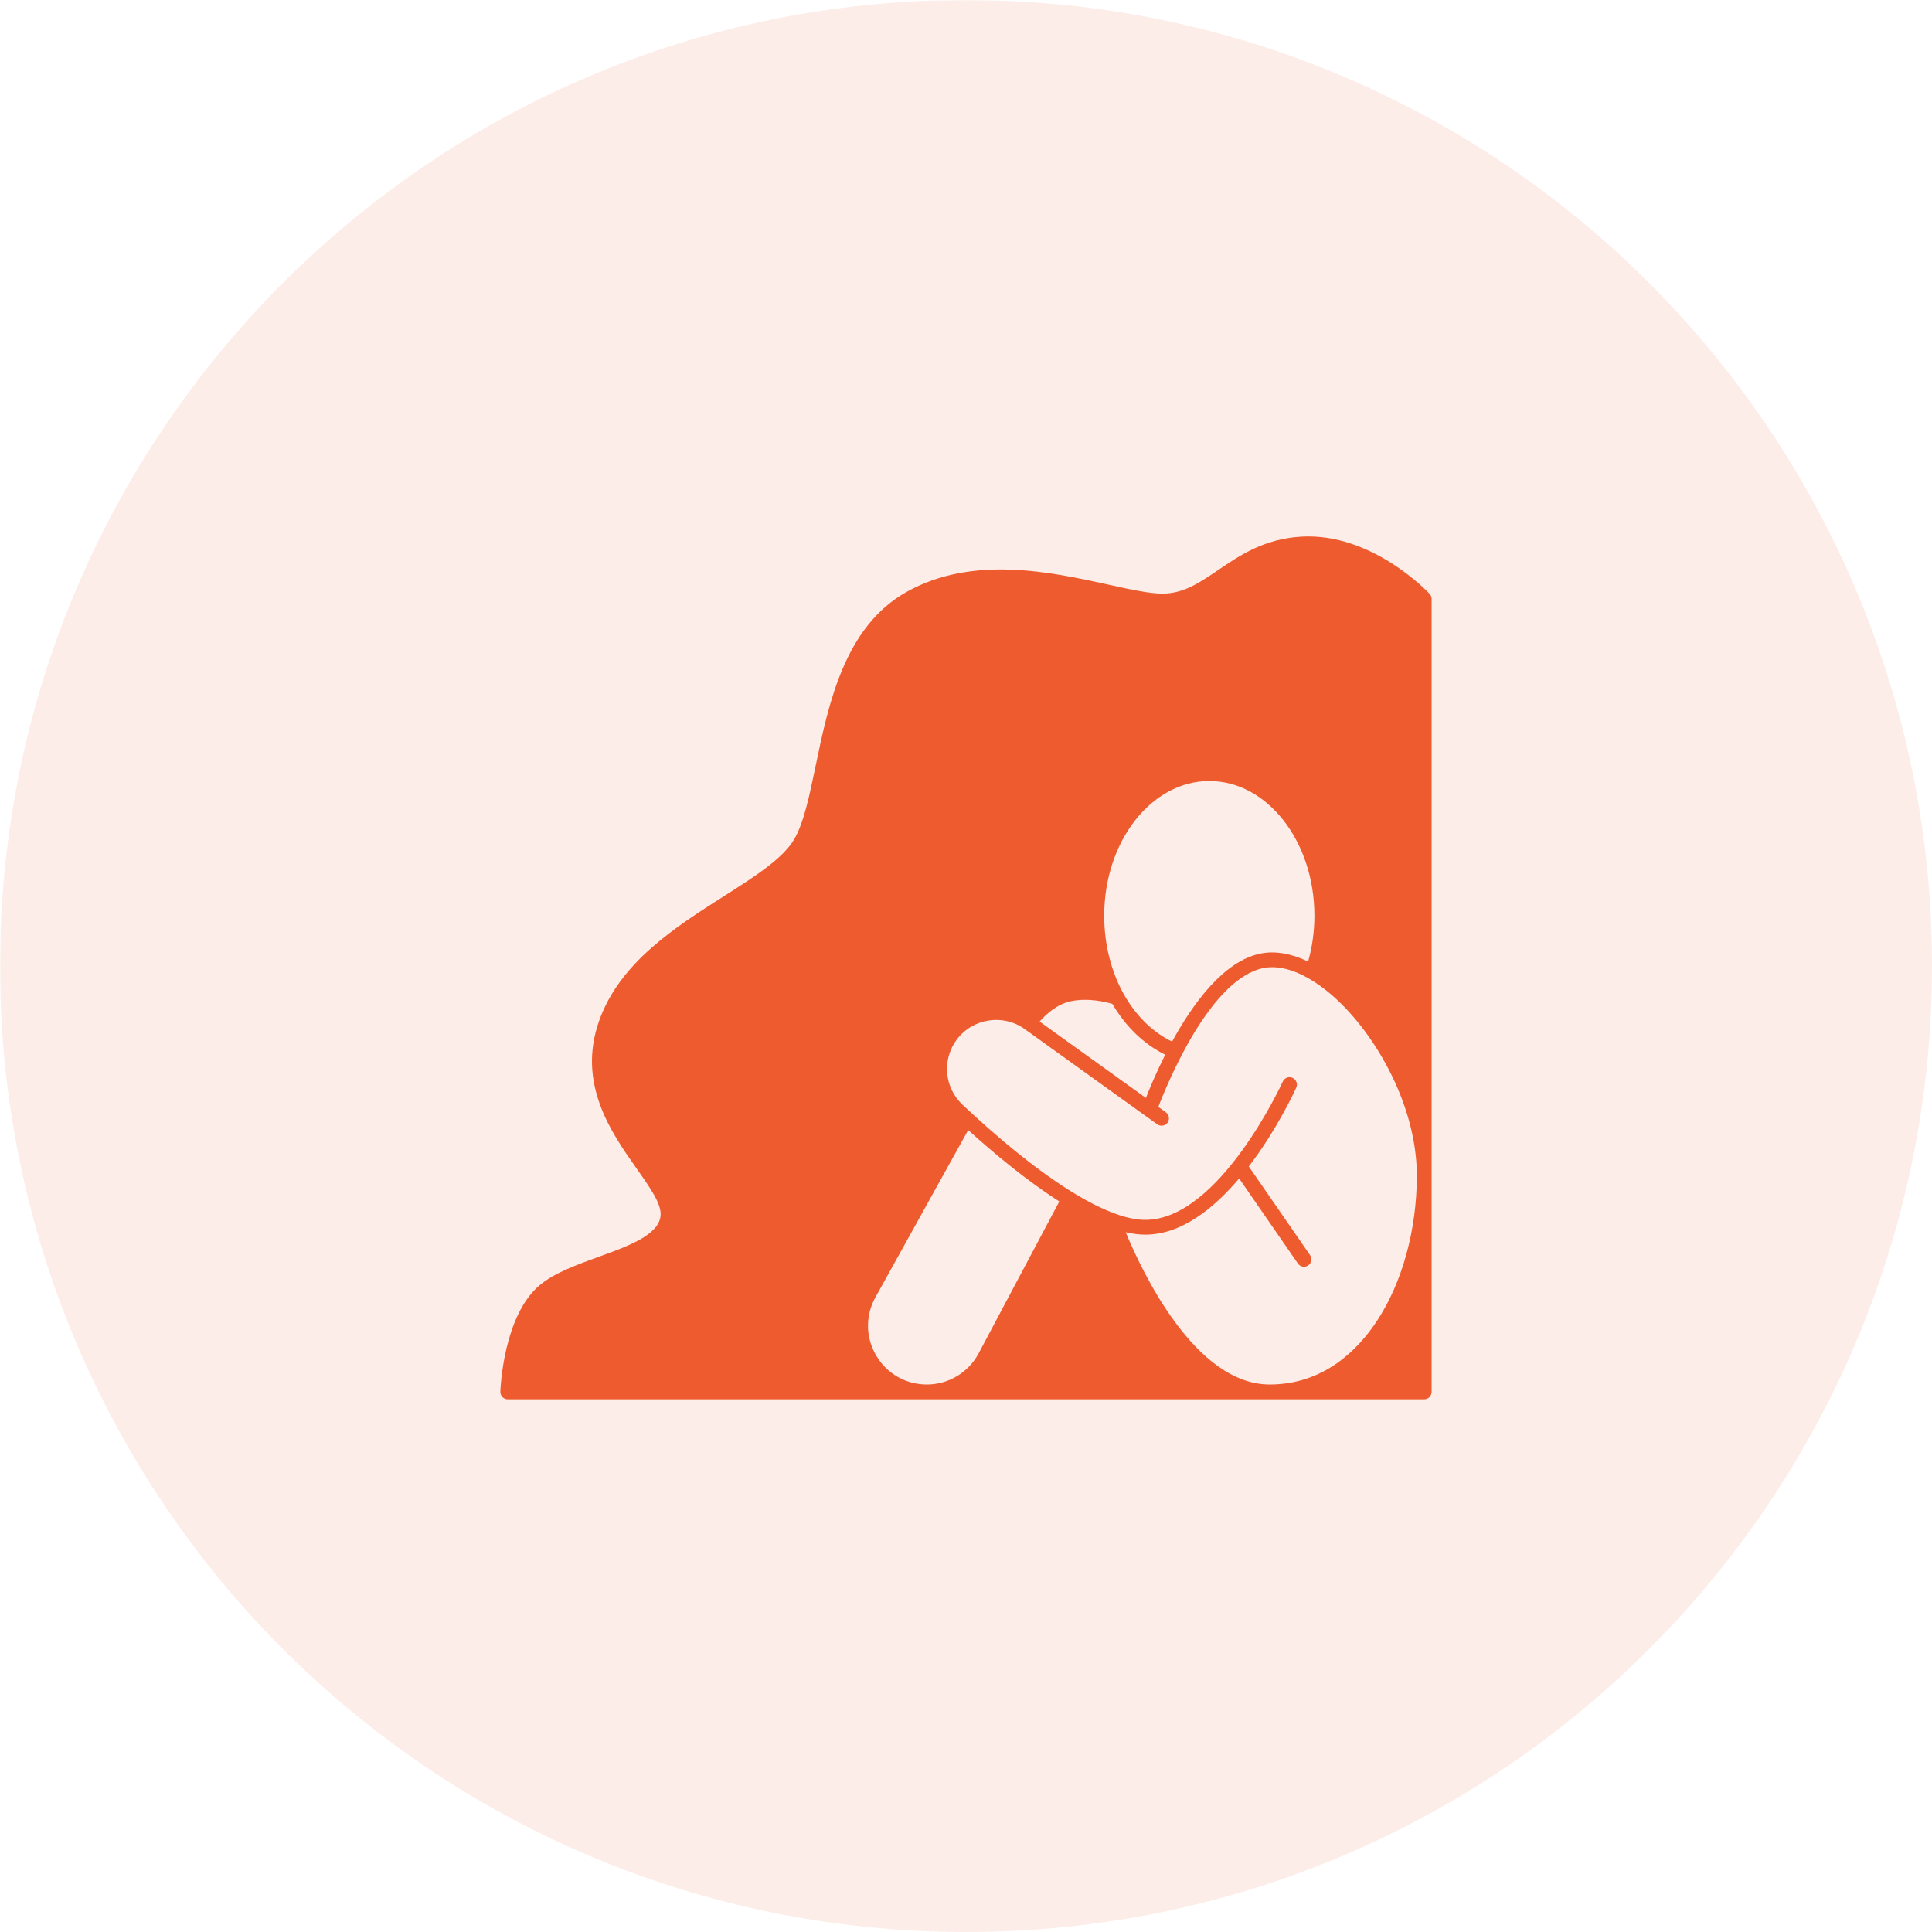
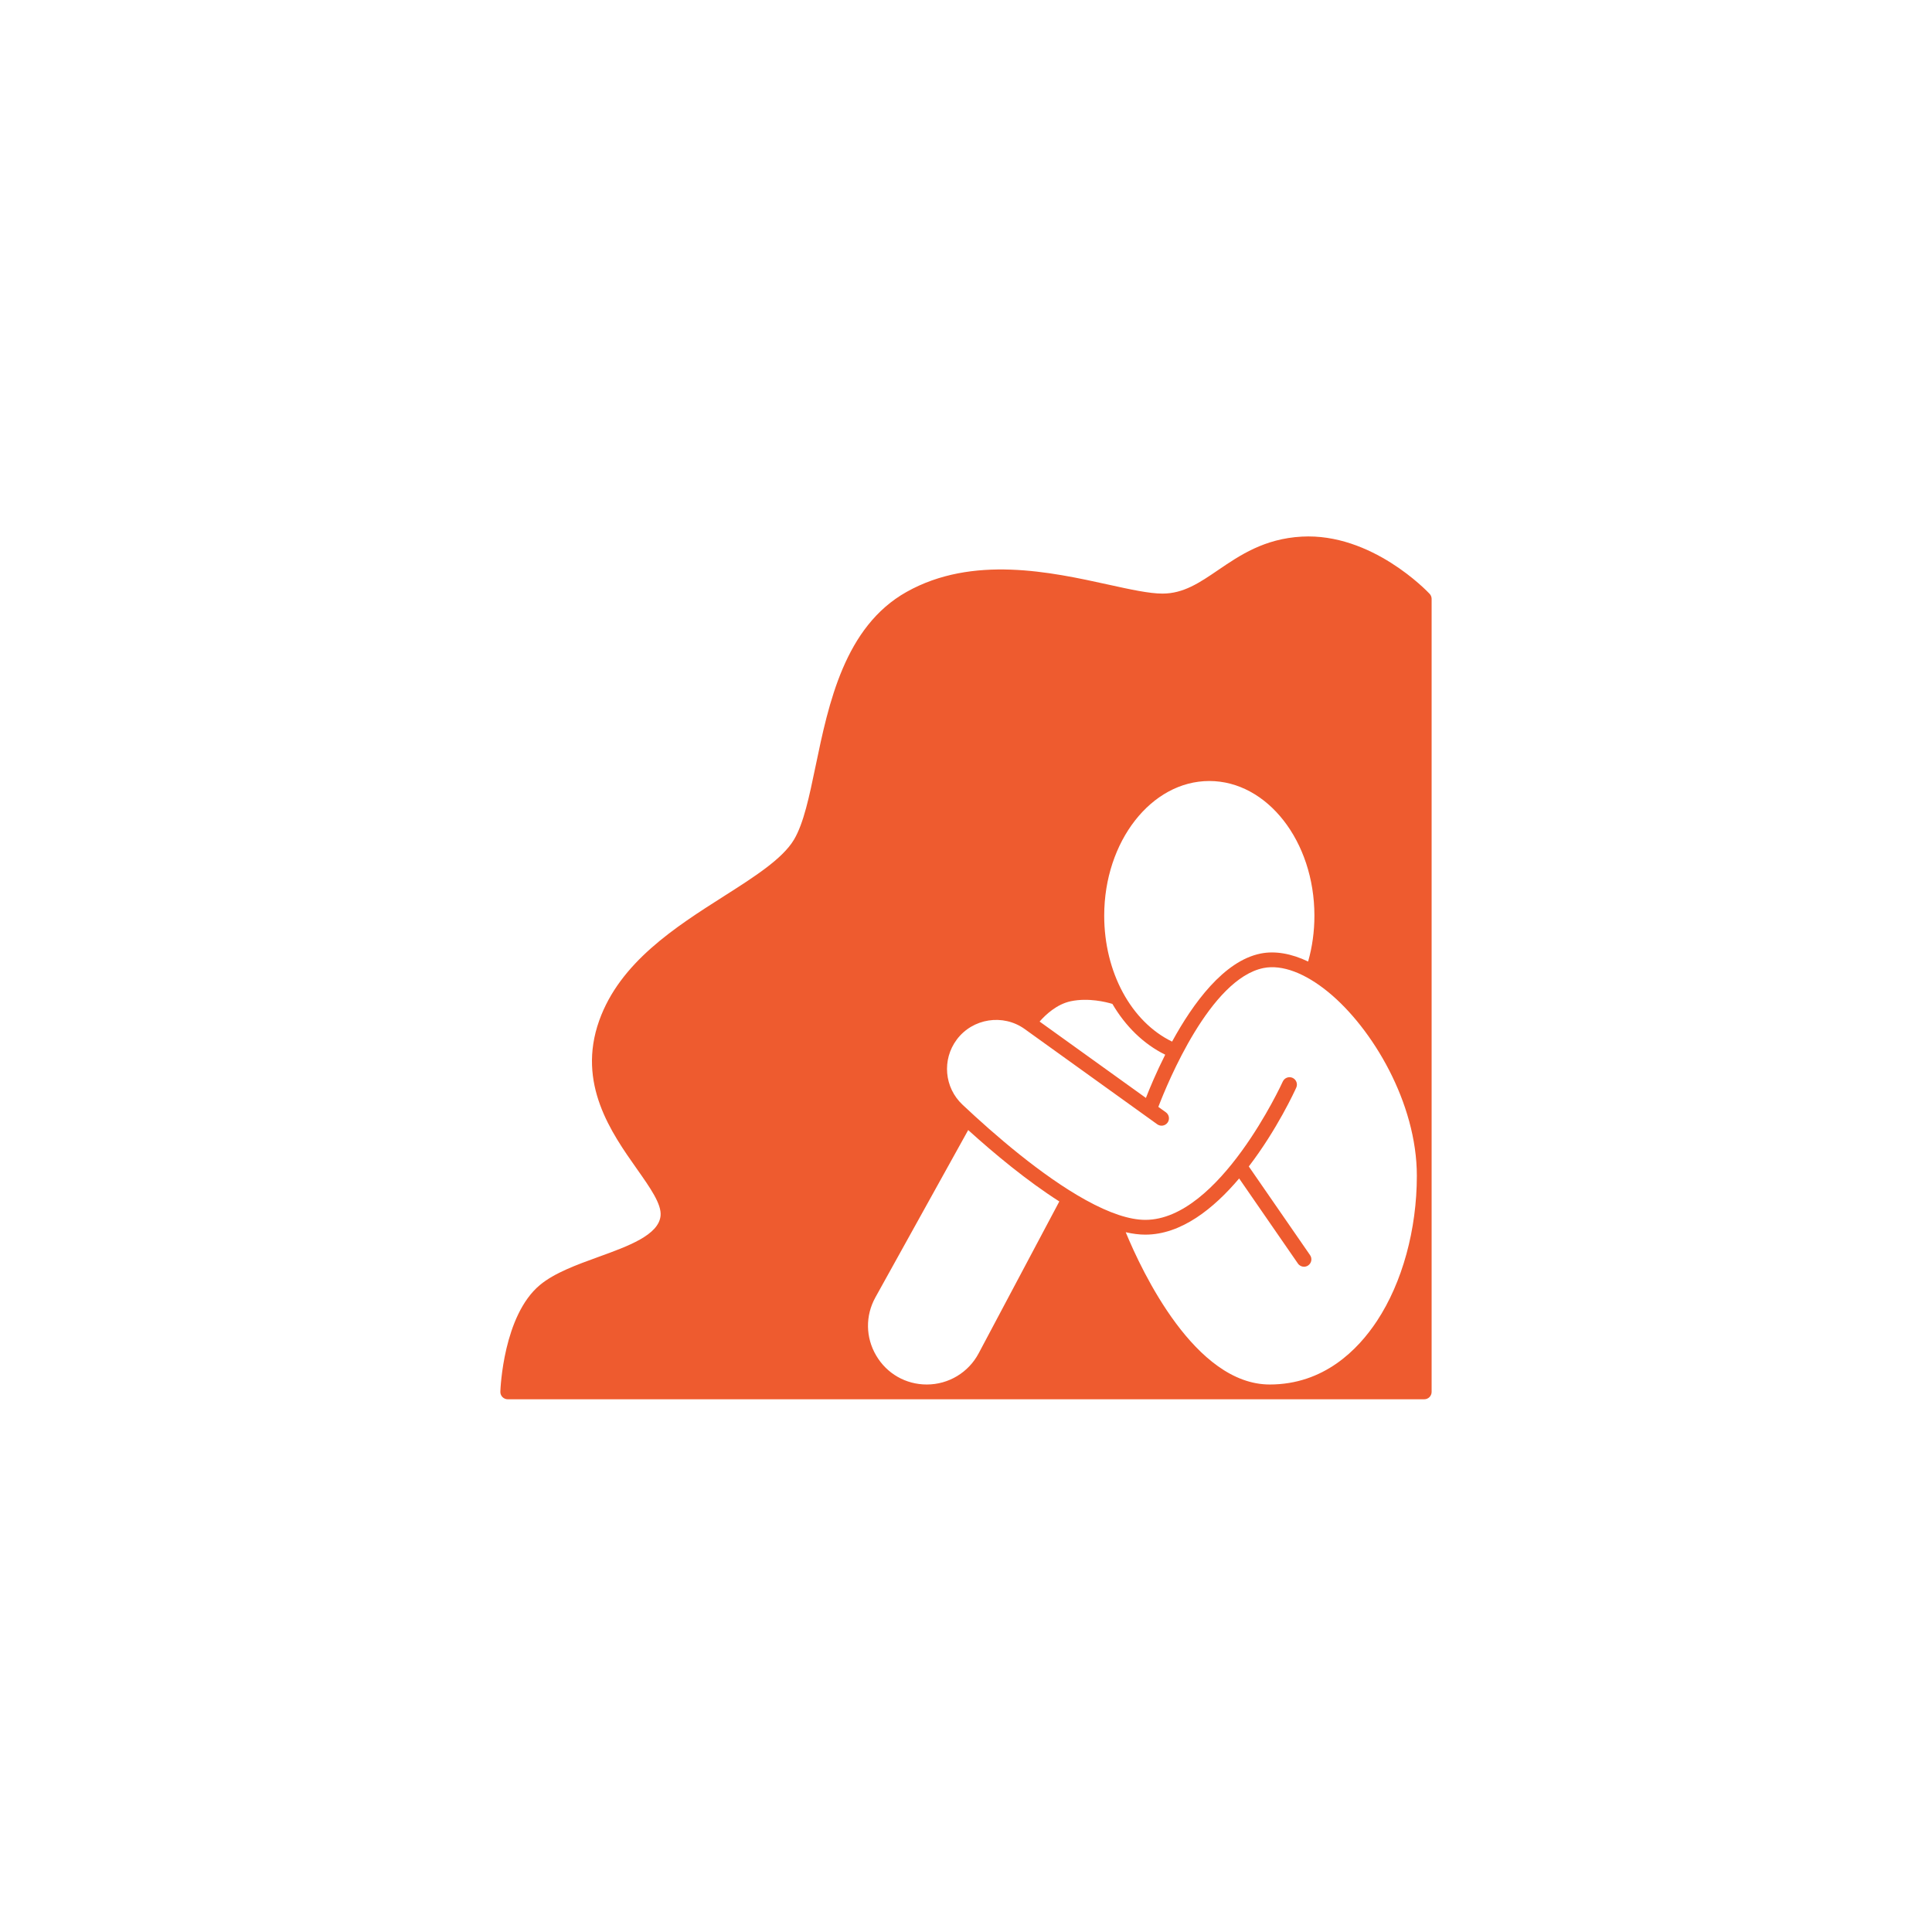
<svg xmlns="http://www.w3.org/2000/svg" version="1.0" preserveAspectRatio="xMidYMid meet" height="1080" viewBox="0 0 810 810" zoomAndPan="magnify" width="1080">
  <defs>
    <filter id="c7f9170edd" height="100%" width="100%" y="0%" x="0%">
      <feColorMatrix color-interpolation-filters="sRGB" values="0 0 0 0 1 0 0 0 0 1 0 0 0 0 1 0 0 0 1 0" />
    </filter>
    <mask id="740217e0e6">
      <g filter="url(#c7f9170edd)">
-         <rect fill-opacity="0.11" height="972" y="-81" fill="#000000" width="972" x="-81" />
-       </g>
+         </g>
    </mask>
    <clipPath id="92bb5b08b9">
      <path clip-rule="nonzero" d="M 0 0 L 810 0 L 810 810 L 0 810 Z M 0 0" />
    </clipPath>
    <clipPath id="834cd9c581">
      <path clip-rule="nonzero" d="M 405 0 C 181.324 0 0 181.324 0 405 C 0 628.676 181.324 810 405 810 C 628.676 810 810 628.676 810 405 C 810 181.324 628.676 0 405 0 Z M 405 0" />
    </clipPath>
    <clipPath id="fbcd05dc78">
      <rect height="810" y="0" width="810" x="0" />
    </clipPath>
    <clipPath id="3e02ef7868">
      <path clip-rule="nonzero" d="M 209.77 224 L 600.52 224 L 600.52 586.941 L 209.77 586.941 Z M 209.77 224" />
    </clipPath>
  </defs>
  <g mask="url(#740217e0e6)">
    <g transform="matrix(1, 0, 0, 1, 0, 0)">
      <g clip-path="url(#fbcd05dc78)">
        <g clip-path="url(#92bb5b08b9)">
          <g clip-path="url(#834cd9c581)">
-             <rect fill-opacity="1" y="-178.2" height="1166.4" fill="#ee5b2f" width="1166.4" x="-178.2" />
-           </g>
+             </g>
        </g>
      </g>
    </g>
  </g>
  <g clip-path="url(#3e02ef7868)">
    <path fill-rule="nonzero" fill-opacity="1" d="M 599.379 248.969 C 598.402 247.922 575.074 223.363 545.762 224.98 C 530.027 225.848 519.762 232.84 510.703 239.004 C 502.93 244.301 496.207 248.867 487.375 248.867 C 481.84 248.867 473.918 247.133 464.742 245.113 C 440.711 239.832 407.781 232.602 380.055 248.18 C 354.078 262.766 347.367 295.082 341.969 321.051 C 339.273 334.004 336.953 345.188 332.871 352.039 C 328.07 360.105 316.172 367.672 303.582 375.684 C 283.117 388.707 259.922 403.473 251.219 427.883 C 241.797 454.324 256.367 474.98 267.008 490.062 C 272.59 497.984 277.418 504.828 276.949 509.699 C 276.172 517.82 263.312 522.473 250.887 526.973 C 241.844 530.25 232.496 533.641 226.383 538.727 C 211.012 551.492 209.82 582.152 209.773 583.453 C 209.742 584.293 210.059 585.105 210.641 585.707 C 211.23 586.312 212.027 586.652 212.871 586.652 L 597.117 586.652 C 598.828 586.652 600.215 585.266 600.215 583.555 L 600.215 251.082 C 600.215 250.301 599.914 249.543 599.379 248.969 Z M 448.98 419.762 C 456.344 418.238 463.699 420.086 466.375 420.891 C 471.875 430.285 479.469 437.738 488.52 442.184 C 484.75 449.664 481.984 456.32 480.43 460.316 L 435.863 428.293 C 438.316 425.484 443.023 421 448.98 419.762 Z M 462.945 383.898 C 462.945 352.766 482.715 327.441 507.012 327.441 C 531.305 327.441 551.074 352.766 551.074 383.898 C 551.074 390.535 550.184 396.977 548.434 403.125 C 541.387 399.754 534.574 398.57 528.543 399.777 C 513.133 402.859 500.195 420.598 491.402 436.695 C 474.273 428.402 462.945 407.605 462.945 383.898 Z M 388.562 580.457 C 379.754 580.457 371.816 575.922 367.352 568.332 C 362.875 560.738 362.758 551.602 367.031 543.898 L 405.922 473.781 C 416.887 483.699 430.543 495.051 444.125 503.715 L 410.305 567.391 C 406.023 575.449 397.691 580.457 388.562 580.457 Z M 577.32 553.785 C 569.297 565.957 554.992 580.457 532.344 580.457 C 501.078 580.457 478.852 533.297 471.961 516.613 C 474.887 517.285 477.633 517.629 480.176 517.629 C 495.234 517.629 508.82 506.719 519.516 494.074 L 544.16 529.746 C 544.762 530.613 545.723 531.086 546.707 531.086 C 547.316 531.086 547.93 530.906 548.465 530.535 C 549.871 529.559 550.23 527.633 549.254 526.223 L 523.562 489.043 C 535.434 473.551 542.883 457.289 543.461 455.988 C 544.168 454.434 543.469 452.598 541.914 451.895 C 540.355 451.188 538.523 451.887 537.816 453.441 C 537.555 454.023 511.246 511.434 480.176 511.434 C 473.586 511.434 465.176 508.637 455.18 503.109 C 436.77 492.938 416.918 475.75 403.508 463.121 C 395.902 455.965 394.875 444.242 401.113 435.867 C 407.773 426.914 420.562 424.926 429.621 431.438 L 485.184 471.367 C 486.578 472.363 488.512 472.047 489.512 470.66 C 490.504 469.27 490.191 467.332 488.801 466.34 L 485.641 464.066 C 489.566 453.805 507.457 410.309 529.758 405.848 C 537.453 404.316 547.102 407.906 556.934 415.969 C 575.359 431.082 594.02 462.367 594.02 492.945 C 594.02 515.5 587.934 537.672 577.32 553.785 Z M 577.32 553.785" fill="#ee5b2f" />
  </g>
</svg>